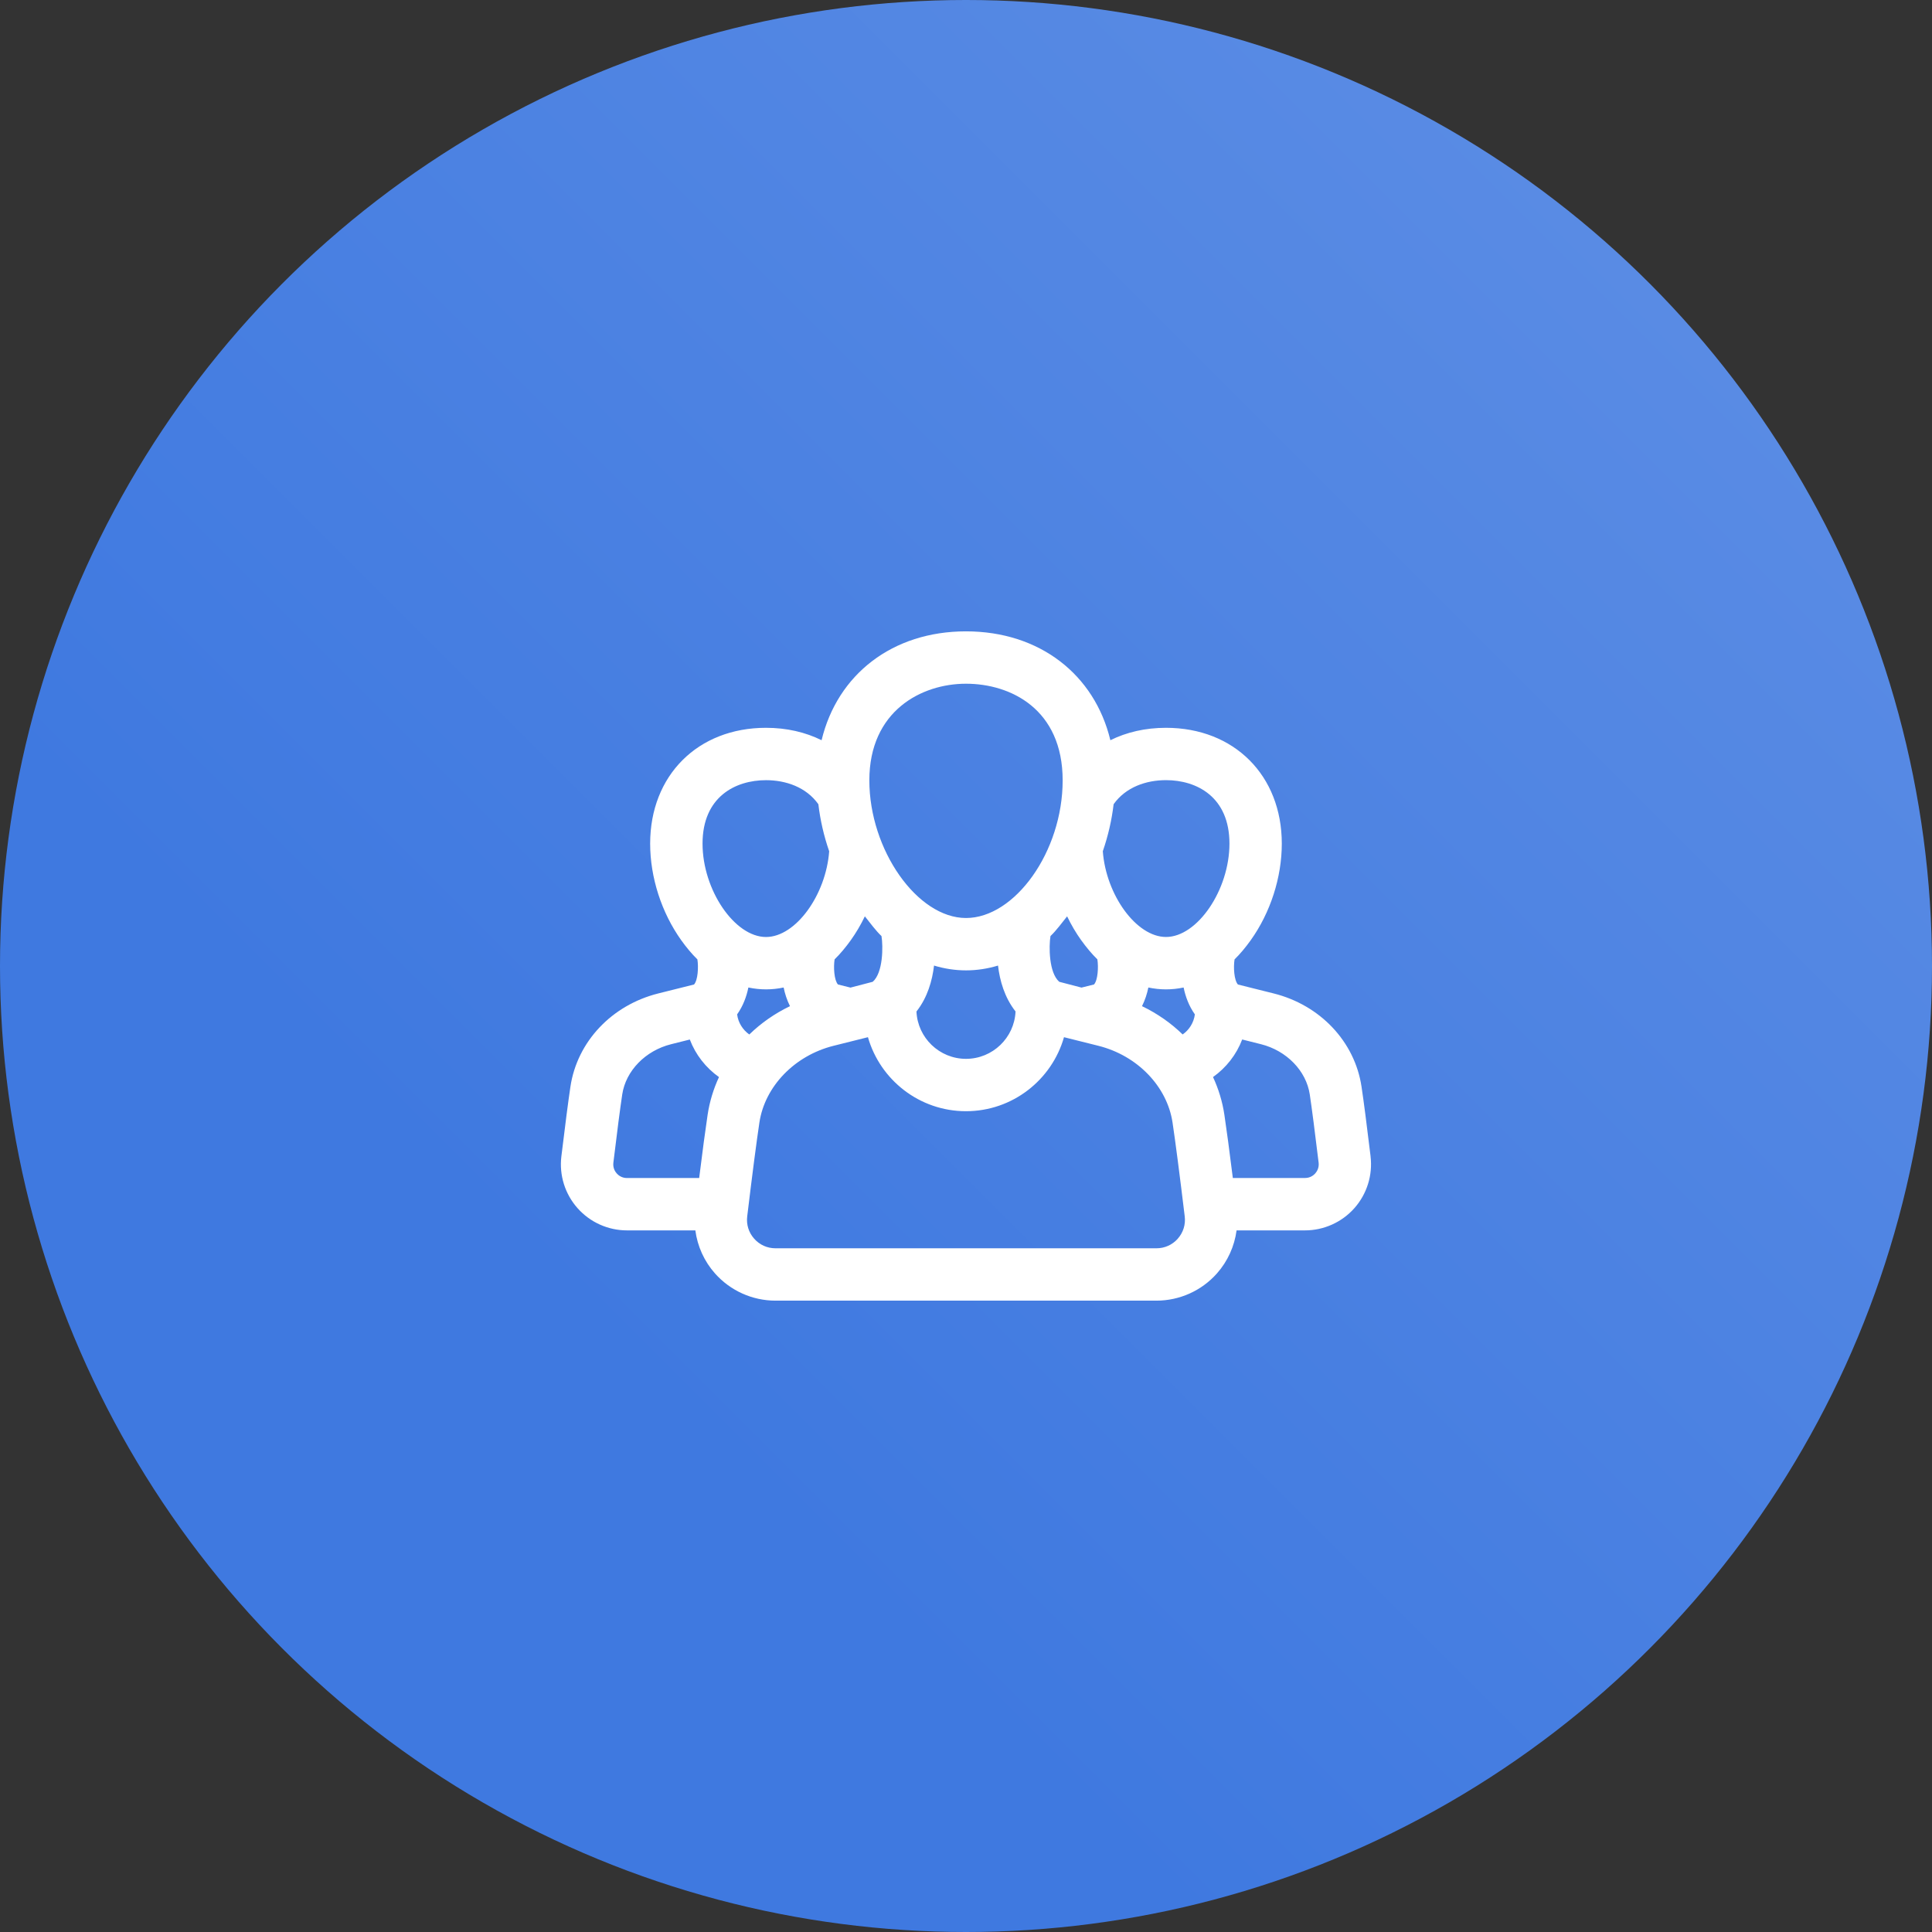
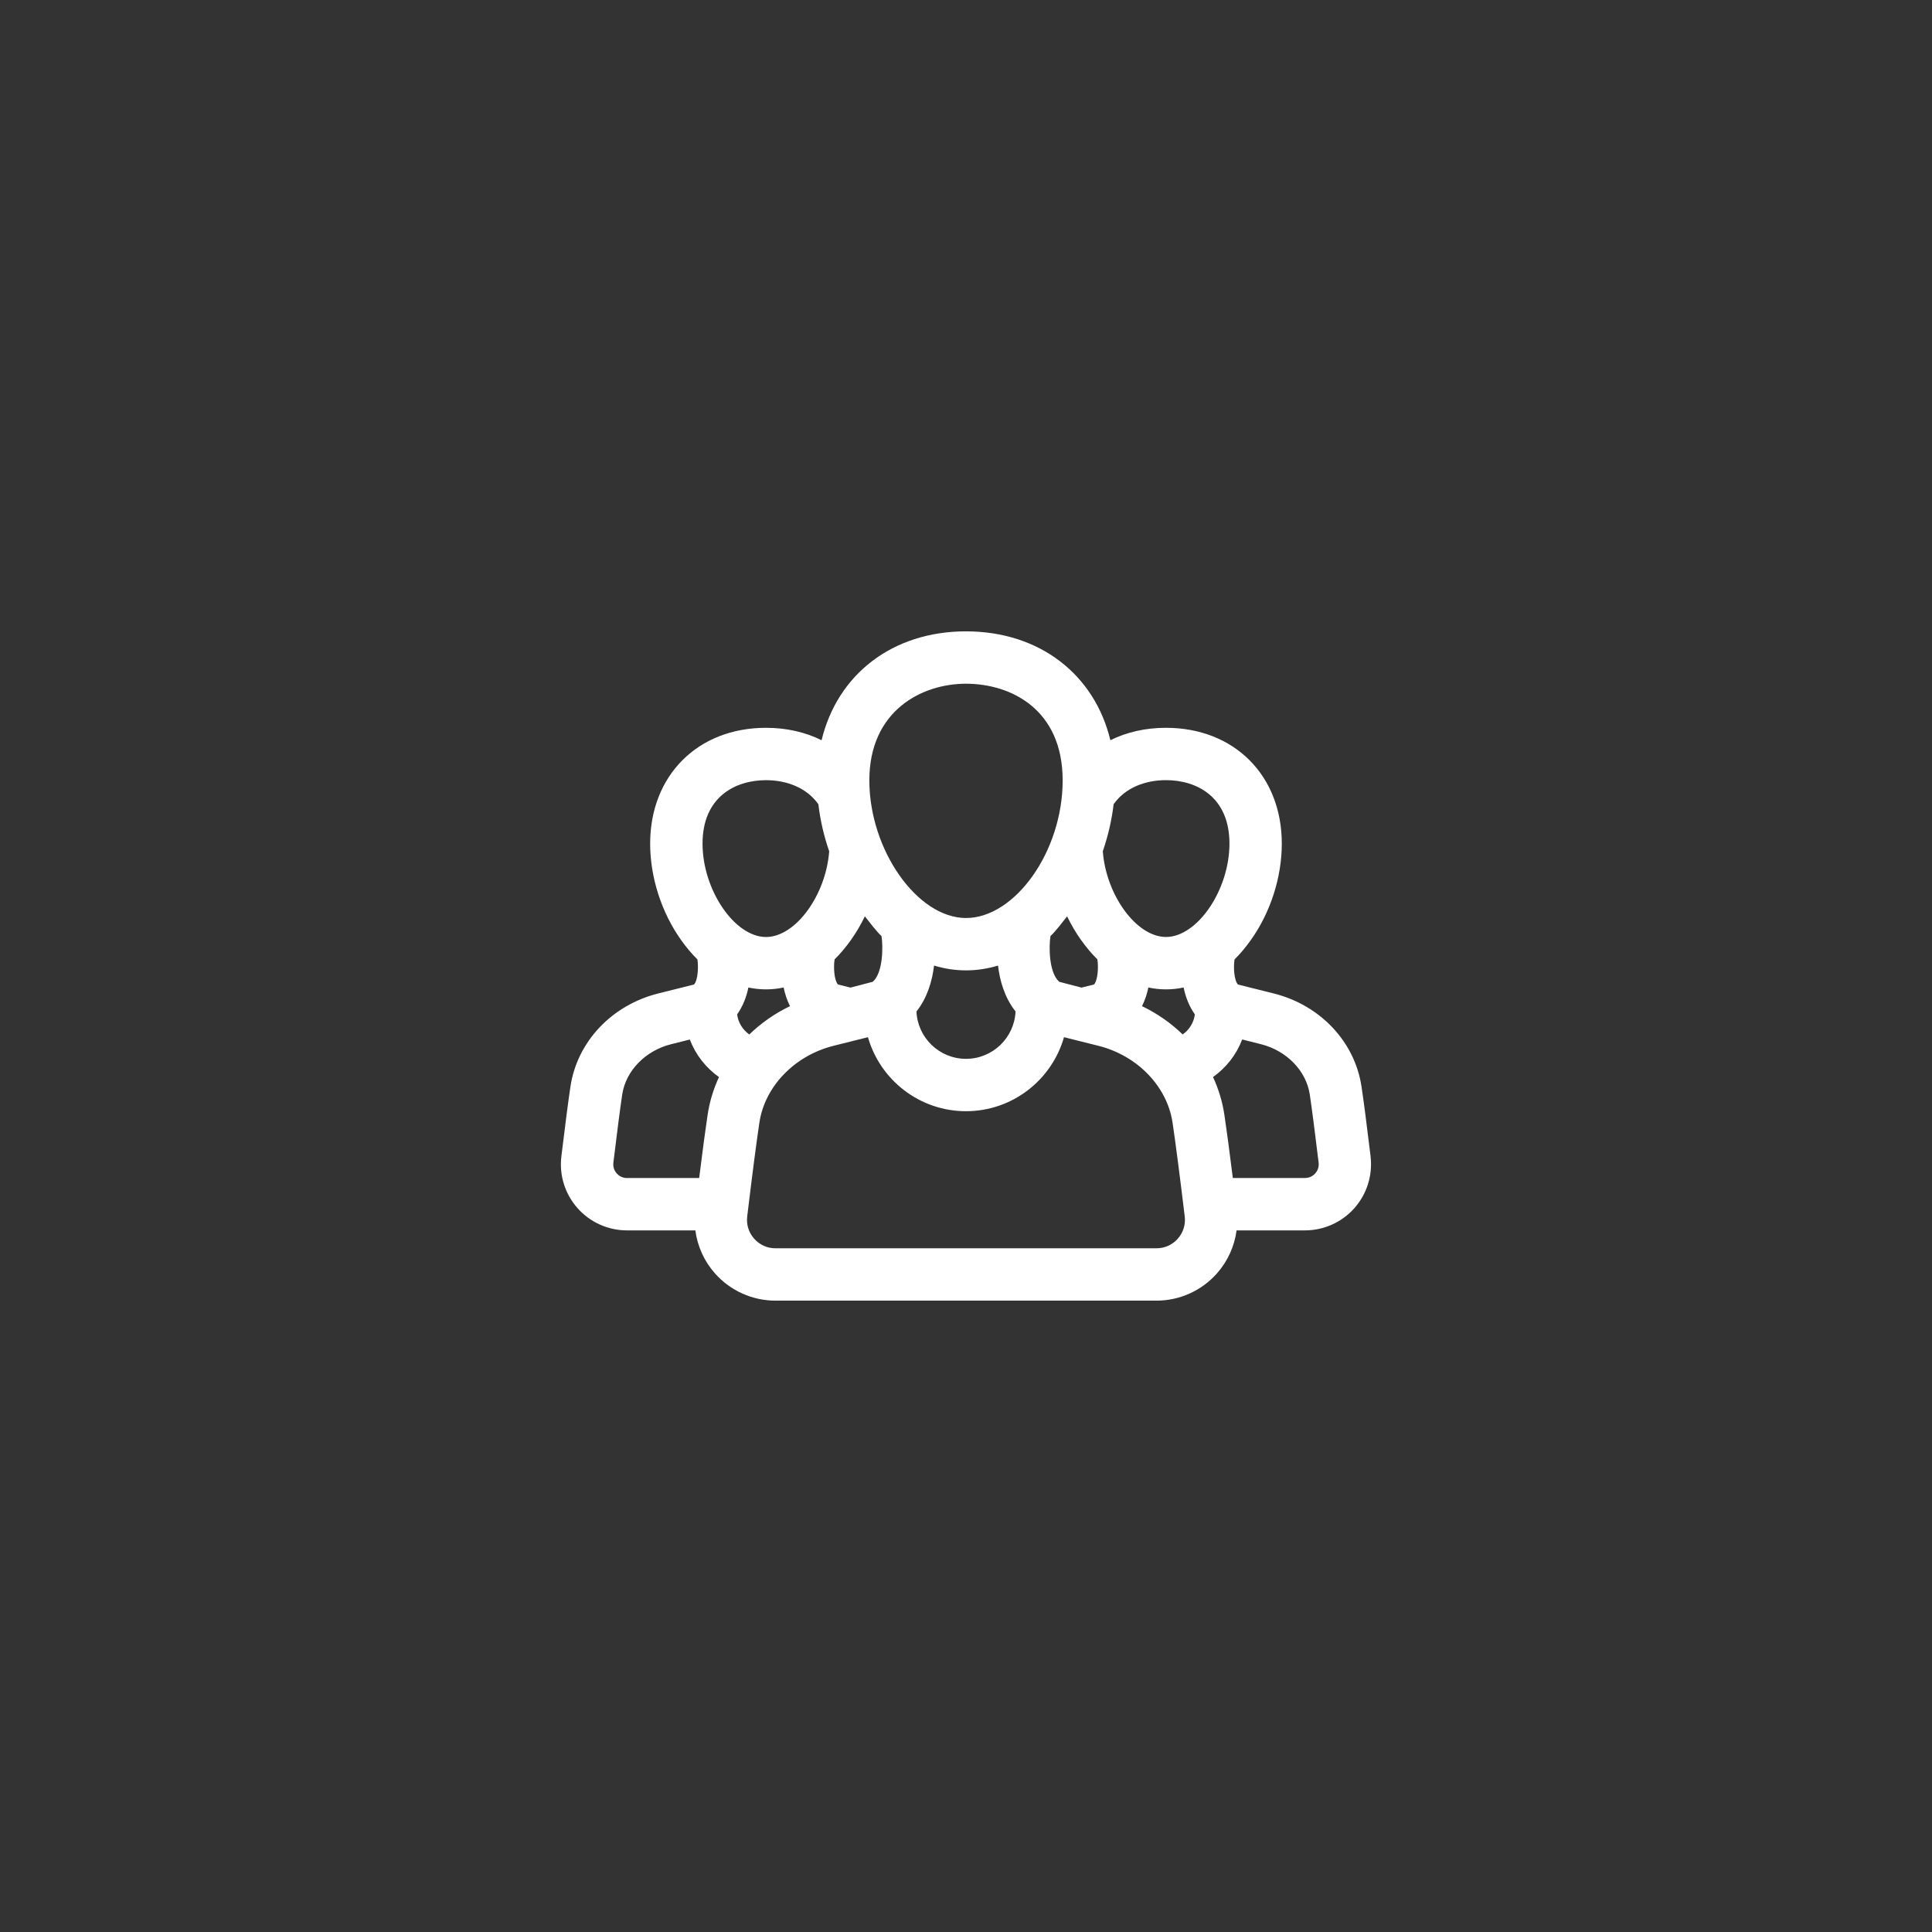
<svg xmlns="http://www.w3.org/2000/svg" id="_Шар_2" data-name="Шар 2" viewBox="0 0 663 663">
  <rect x="0" y="0" width="663" height="663" fill="#333333" stroke="none" />
  <defs>
    <style>
      .cls-1 {
        fill: url(#_Градієнт_без_назви_22);
      }

      .cls-2 {
        fill: #fff;
      }
    </style>
    <linearGradient id="_Градієнт_без_назви_22" data-name="Градієнт без назви 22" x1="565.91" y1="97.09" x2="97.09" y2="565.91" gradientUnits="userSpaceOnUse">
      <stop offset="0" stop-color="#598be4" />
      <stop offset=".77" stop-color="#3f79e0" />
    </linearGradient>
  </defs>
  <g id="_Шар_1-2" data-name="Шар 1">
-     <circle class="cls-1" cx="331.5" cy="331.5" r="331.5" />
    <path class="cls-2" d="M470.34,396.84c-1.31-10.85-2.35-18.91-3.11-23.93-2.31-15.44-14.16-28-30.18-32l-12.24-3.06c-1.33-1.5-1.58-5.97-1.15-8.62,1.96-1.91,3.82-4.17,5.52-6.54,6.79-9.49,10.69-21.58,10.69-33.18,0-23.41-16.35-39.75-39.75-39.75-7.1,0-13.54,1.51-19.08,4.26-5.42-22.55-24.29-37.36-49.55-37.36s-44.13,14.81-49.55,37.36c-5.54-2.75-11.98-4.26-19.08-4.26-23.41,0-39.75,16.35-39.75,39.75,0,11.59,3.9,23.68,10.69,33.18,1.7,2.37,3.56,4.63,5.52,6.54,.42,2.64,.18,7.12-1.15,8.62l-12.24,3.06c-16.02,4-27.87,16.57-30.18,32-.75,5.03-1.8,13.08-3.11,23.93-.78,6.44,1.24,12.91,5.55,17.76,4.3,4.85,10.48,7.63,16.97,7.63h23.46c.72,5.44,3.03,10.6,6.74,14.77,5.26,5.93,12.83,9.34,20.76,9.34h130.73c7.93,0,15.5-3.4,20.76-9.34,3.7-4.18,6.02-9.34,6.74-14.77h23.46c6.48,0,12.67-2.78,16.97-7.63,4.3-4.85,6.32-11.32,5.55-17.76Zm-99.28-74.16c1.7,2.37,3.57,4.63,5.52,6.54,.42,2.64,.18,7.12-1.15,8.62l-4.3,1.07-7.63-1.99c-3.58-3.1-3.59-12.15-3.01-15.7,1.97-1.85,3.91-4.53,5.71-6.76,1.39,2.89,3.01,5.65,4.85,8.22Zm-39.56-88.05c15.3,0,33.17,8.69,33.17,33.17s-16.43,47.23-33.17,47.23-33.17-23.39-33.17-47.23,17.87-33.17,33.17-33.17Zm17,112.48c-.4,9.03-7.88,16.25-17,16.25s-16.6-7.22-17-16.25c3.82-4.84,5.43-10.65,6.03-15.76,3.57,1.08,7.25,1.65,10.98,1.65s7.4-.57,10.98-1.65c.59,5.11,2.21,10.92,6.02,15.76Zm-62.09-17.89c1.96-1.91,3.83-4.17,5.53-6.54,1.84-2.57,3.46-5.33,4.85-8.22,1.8,2.23,3.74,4.92,5.71,6.77,.58,3.54,.57,12.59-3.01,15.69l-7.63,1.99-4.3-1.07c-1.33-1.5-1.57-5.97-1.15-8.62Zm-43.58,53.35c-.76,5.04-1.73,12.32-2.9,21.69h-24.77c-1.84,0-3-.99-3.52-1.58-.53-.59-1.37-1.86-1.15-3.69,1.27-10.53,2.32-18.63,3.04-23.42,1.22-8.1,7.95-15.03,16.77-17.23l6.42-1.61c1.99,5.23,5.51,9.7,10.01,12.89-1.89,4.07-3.22,8.41-3.9,12.95Zm-1.74-93.06c0-16.06,11.25-21.78,21.78-21.78,6.74,0,13.78,2.35,17.97,8.26,.64,5.45,1.89,10.89,3.71,16.14-1.11,14.98-11.48,29.42-21.68,29.42-10.79,0-21.78-16.17-21.78-32.04Zm11.87,58.59c2.06-2.9,3.23-6.14,3.86-9.22,2,.42,4.02,.64,6.05,.64s4.05-.22,6.05-.64c.43,2.11,1.13,4.3,2.18,6.4-5.24,2.52-9.94,5.81-13.96,9.72-2.24-1.58-3.82-4.05-4.18-6.9Zm151.22,76.98c-1.88,2.12-4.48,3.29-7.32,3.29h-130.73c-2.84,0-5.44-1.17-7.32-3.29-1.88-2.12-2.73-4.84-2.39-7.66,1.74-14.46,3.19-25.59,4.18-32.19,1.86-12.42,12.09-23.01,25.46-26.35l11.79-2.95c4.18,14.64,17.67,25.4,33.64,25.4s29.46-10.75,33.64-25.4l11.79,2.95c13.37,3.34,23.6,13.93,25.46,26.35,.99,6.6,2.43,17.73,4.18,32.19,.34,2.82-.51,5.54-2.39,7.66Zm1.67-70.09c-4.01-3.9-8.72-7.2-13.95-9.71,1.05-2.1,1.75-4.29,2.18-6.4,2,.42,4.02,.64,6.05,.64s4.05-.22,6.05-.64c.63,3.08,1.8,6.32,3.86,9.22-.37,2.85-1.94,5.32-4.19,6.89Zm-5.72-33.45c-10.19,0-20.57-14.44-21.68-29.42,1.81-5.25,3.07-10.69,3.71-16.14,4.19-5.91,11.23-8.26,17.97-8.26,10.53,0,21.78,5.72,21.78,21.78,0,15.87-10.99,32.04-21.78,32.04Zm51.23,81.13c-.53,.59-1.68,1.58-3.52,1.58h-24.77c-1.17-9.37-2.14-16.65-2.9-21.69-.68-4.54-2.01-8.88-3.9-12.95,4.5-3.19,8.02-7.66,10.01-12.89l6.42,1.61c8.81,2.2,15.55,9.13,16.77,17.23,.72,4.79,1.77,12.89,3.04,23.42,.22,1.83-.63,3.09-1.15,3.69Z" />
  </g>
</svg>